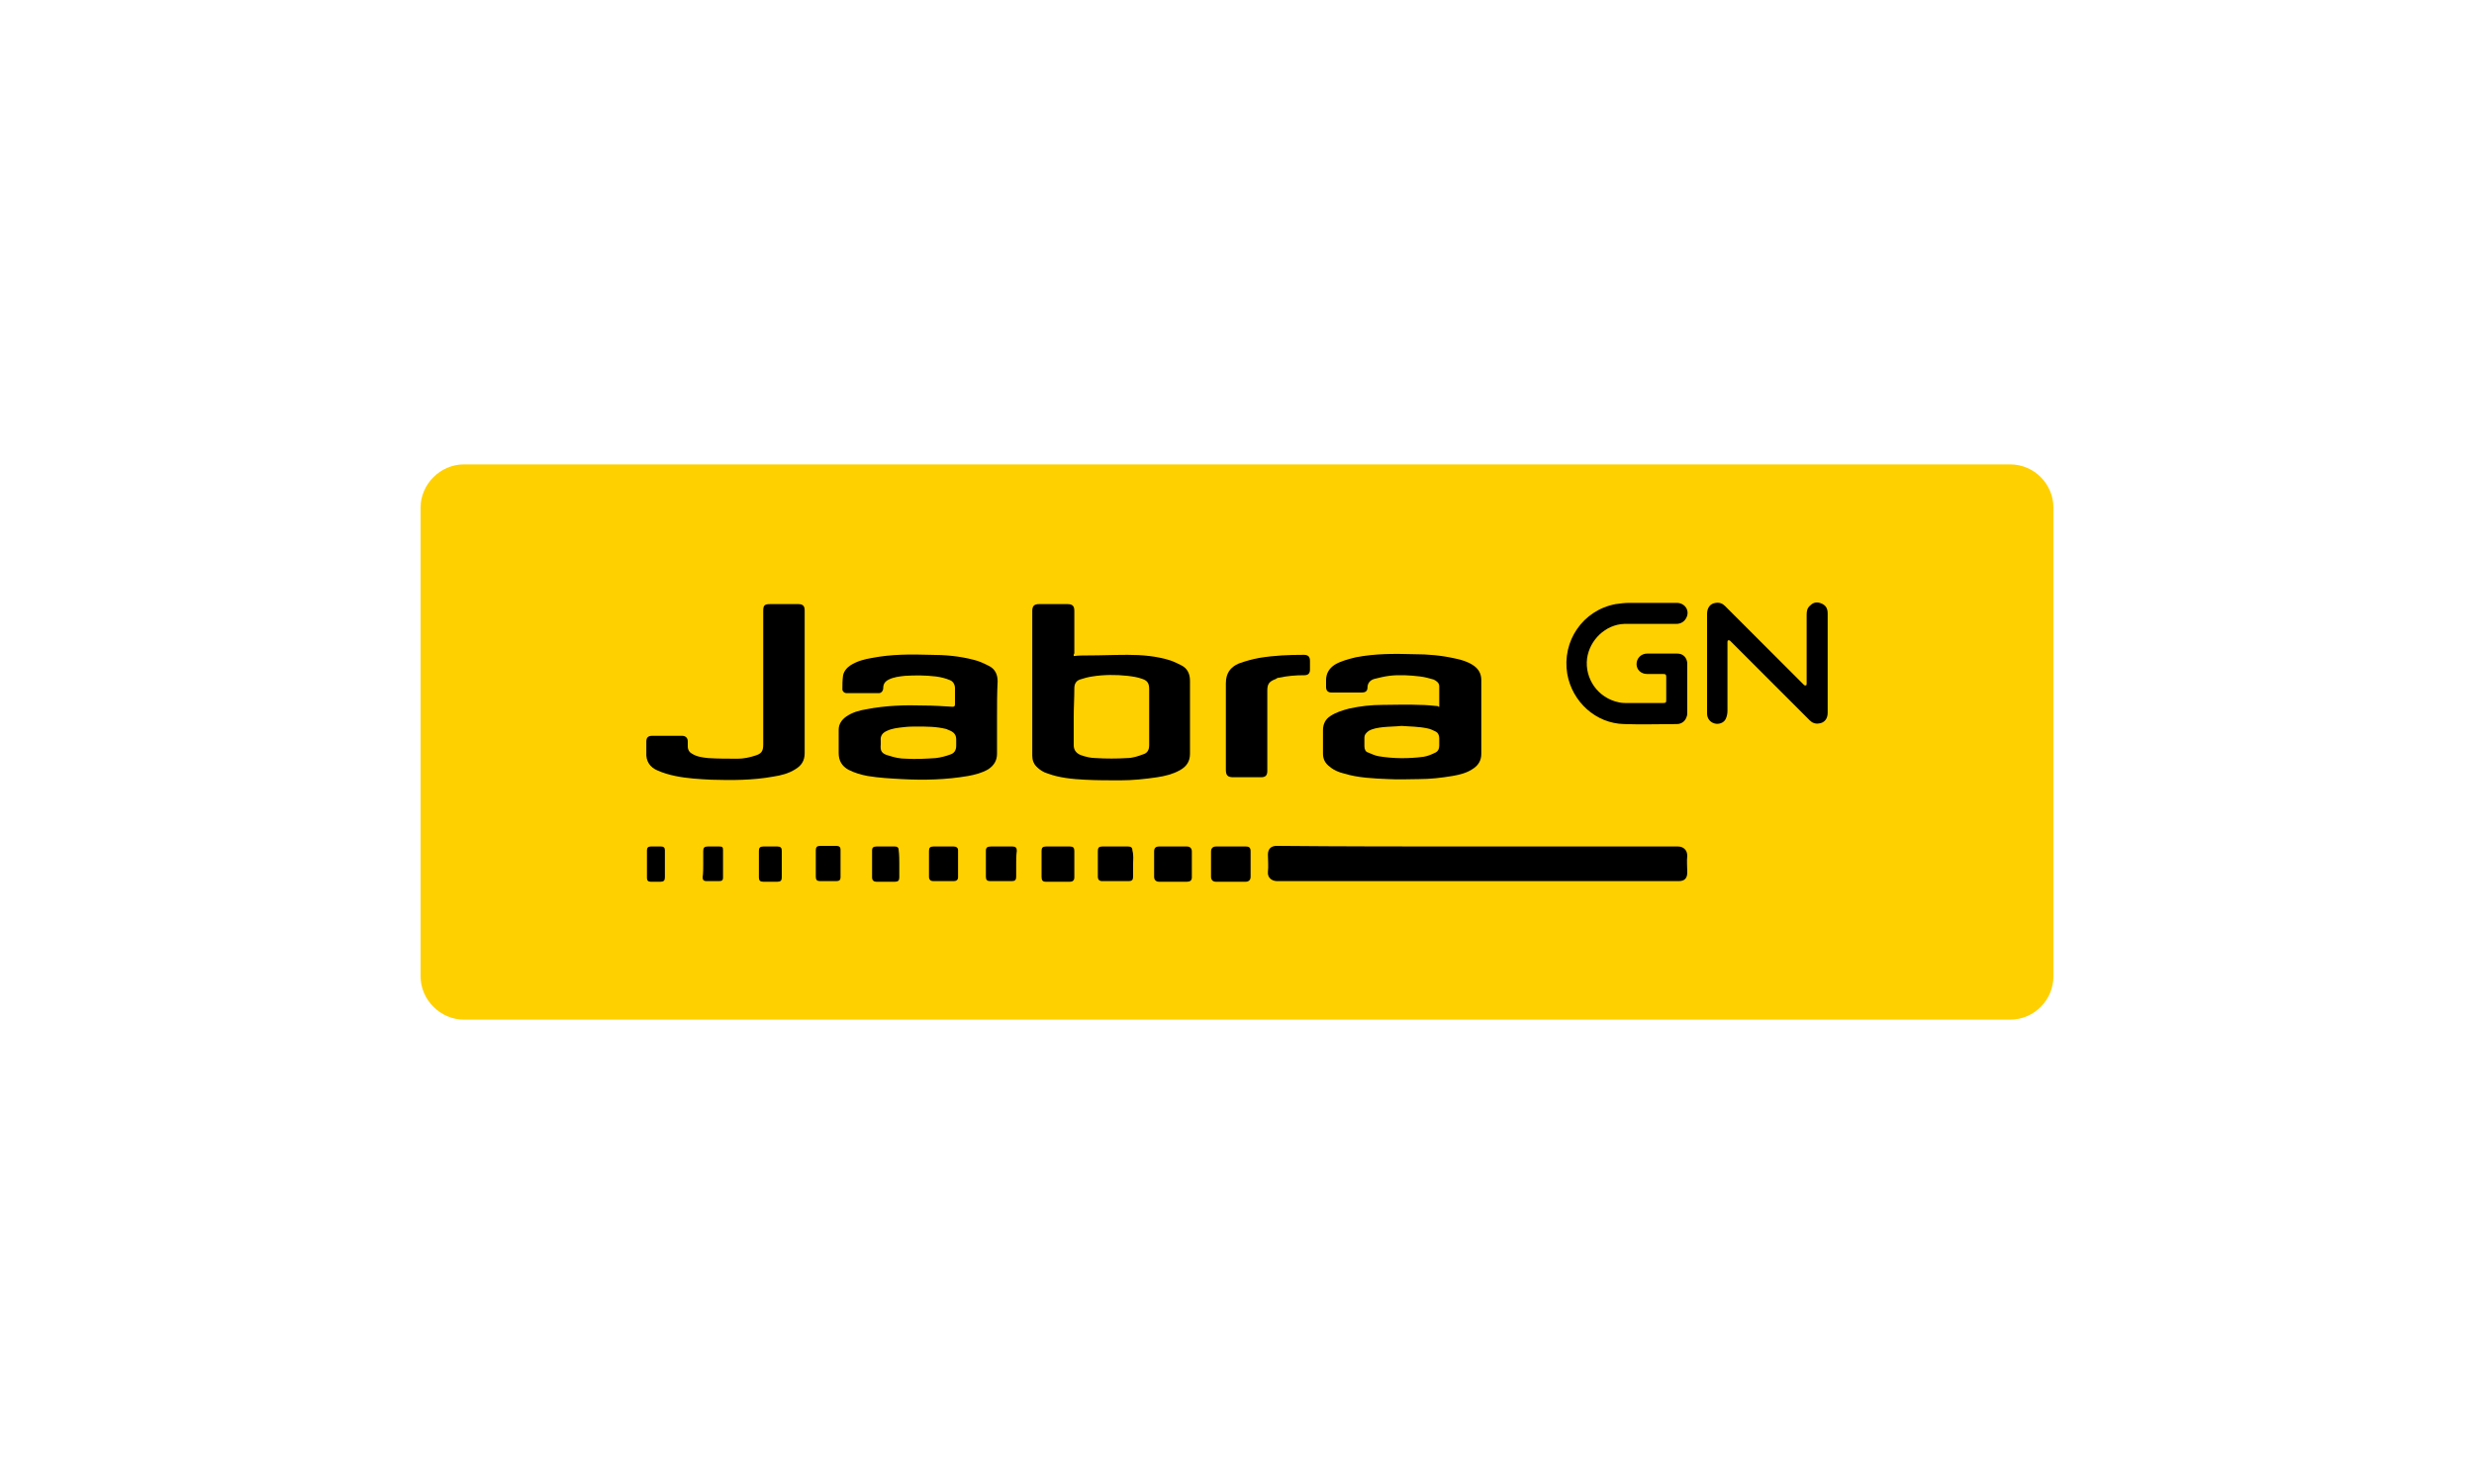
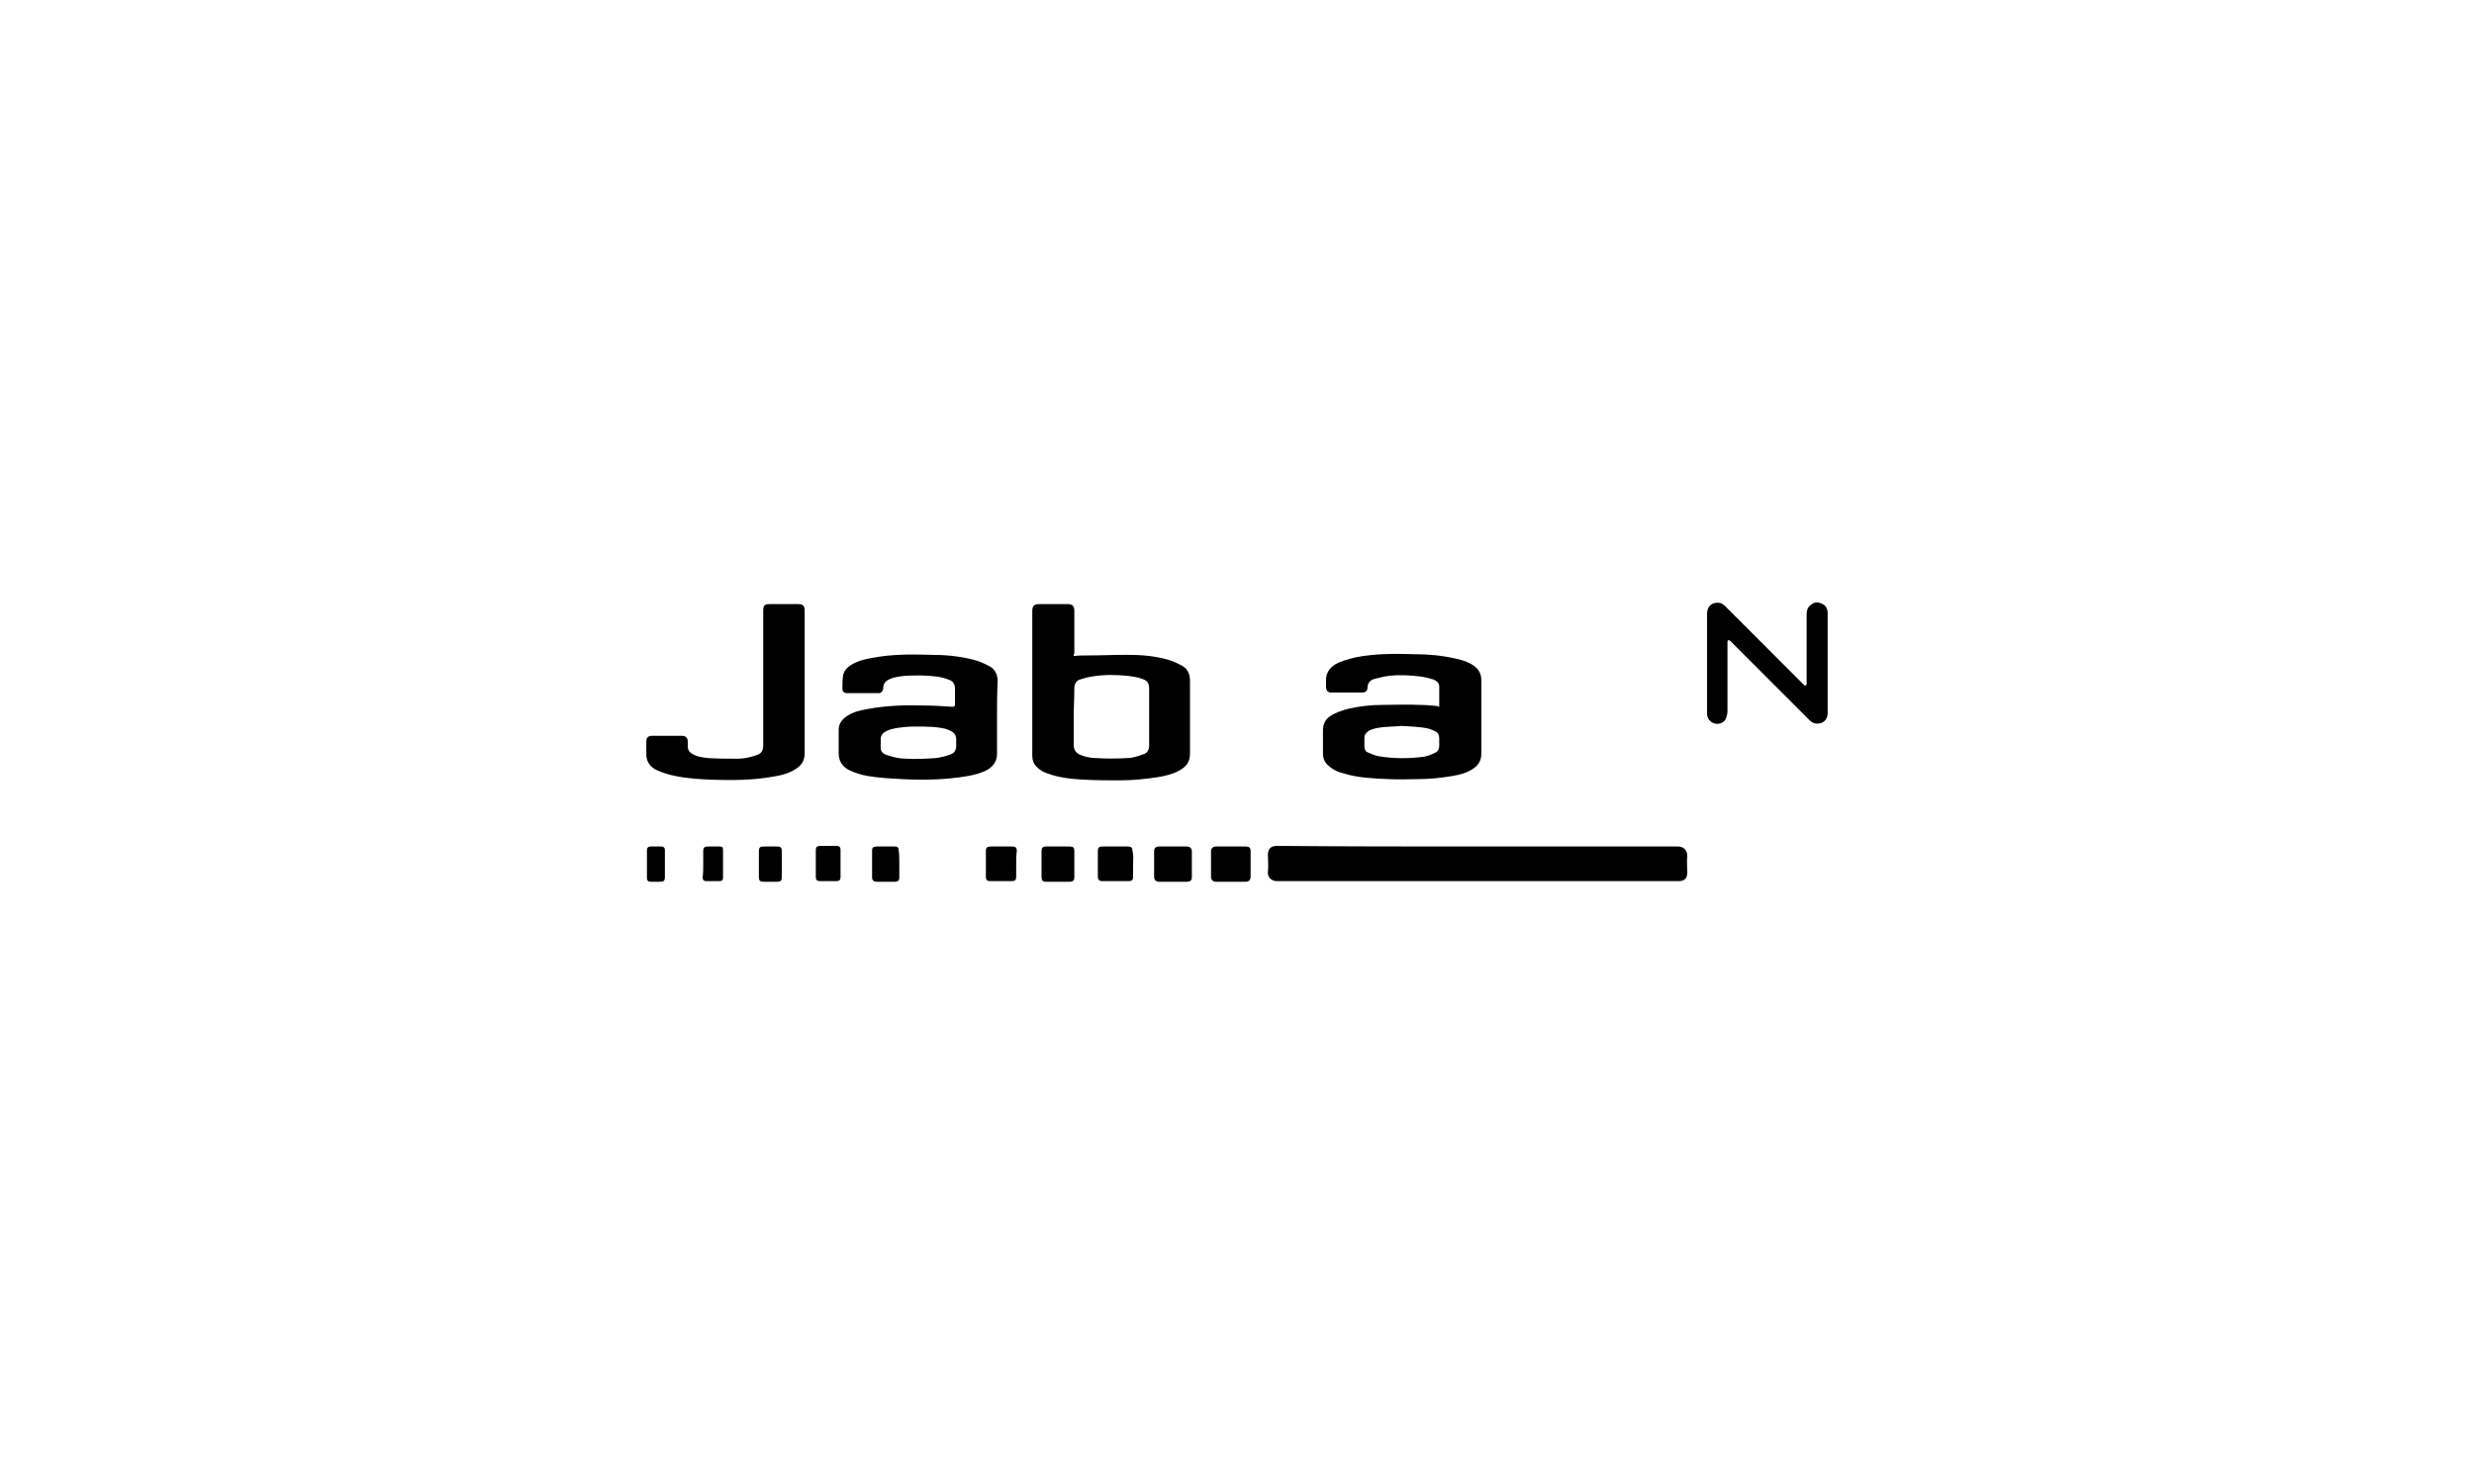
<svg xmlns="http://www.w3.org/2000/svg" version="1.1" id="Capa_1" x="0px" y="0px" viewBox="0 0 400 240" style="enable-background:new 0 0 400 240;" xml:space="preserve">
  <style type="text/css">
	.st0{display:none;}
	.st1{display:inline;}
	.st2{fill:#464646;}
	.st3{fill-rule:evenodd;clip-rule:evenodd;fill:#DF6919;}
	.st4{fill:#FFFFFF;}
	.st5{fill:#FFD000;}
</style>
  <g id="Capa_1_1_" class="st0">
    <g id="Capa_2_1_" class="st1">
	</g>
    <g id="Capa_3" class="st1">
      <g>
        <path class="st2" d="M182.9,133.6h-6.7l-6.9,8.9l-6.9-8.9h-6.9l10,13.2L155,160.2h6.7l7.1-9.4l7.1,9.4h6.9l-10.5-13.4     L182.9,133.6z M280.5,136.7c-2-2.5-5.4-4-9.6-4c-3.1,0-7.4,1.1-10.7,2.7V160h5.8v-21.2c1.3-0.7,3.1-0.9,5.1-0.9     c2.9,0,5.1,2,5.1,4.9v17.4h5.8v-22.3l-1.3,2.9c2-1.6,4.2-2.7,6.5-2.7c2.9,0,5.1,1.8,5.1,4.7v17.4h5.8V141c0-4.7-3.6-7.8-9.4-7.8     c-4,0-7.8,1.1-10.5,3.3L280.5,136.7z M303.9,133.6v26.6h5.8v-26.6H303.9z M241.8,155.9c-4.9,0-7.6-3.3-7.6-9.6     c0-5.8,2.9-9.2,7.6-9.2c5.1,0,7.8,3.3,7.8,9.2C249.4,152.4,246.7,155.9,241.8,155.9z M241.8,132.7c-8.9,0-13.8,5.1-13.8,13.6     c0,8.9,5.1,14.1,13.8,14.1s13.8-5.1,13.8-14.1C255.7,137.6,250.8,132.7,241.8,132.7z M187.6,159.7h5.8v-26.1h-5.8V159.7z      M217.7,155.3c-6.7,1.6-13.4,0.7-13.4-3.1c0-3.3,4-5.1,13.4-4.9V155.3z M210.6,132.7c-3.1,0-7.1,0.9-9.8,1.6v4.7     c4-1.1,6.9-1.3,10.3-1.3c5.1,0,6.9,1.8,6.9,4.9v0.4c-13.8-0.4-19,3.3-19,8.9c0,5.6,4.2,8.7,14.5,8.7c2.9,0,7.1-0.7,10.5-1.8     v-15.4C223.3,135.6,219.9,132.7,210.6,132.7z" />
        <g>
          <path class="st3" d="M133.5,183.8h-69c-1.6,0-2.9-1.1-2.9-2.9v-68.8c0-1.6,1.1-2.9,2.9-2.9h69c1.6,0,2.9,1.1,2.9,2.9v69      C136.4,182.5,135.1,183.8,133.5,183.8" />
-           <path class="st4" d="M120.3,132.7h-6c-0.2,0-0.4,0.2-0.4,0.4v26.8c0,0.2,0.2,0.4,0.4,0.4h5.8c0.2,0,0.4-0.2,0.4-0.4v-26.8      C120.6,132.9,120.6,132.7,120.3,132.7" />
          <path class="st4" d="M100.2,132.7H77.9c-0.2,0-0.4,0.2-0.4,0.4v26.8c0,0.2,0.2,0.4,0.4,0.4h5.8c0.2,0,0.4-0.2,0.4-0.4v-21      c0-0.2,0.2-0.4,0.4-0.4h13c3.6,0,4.7,2.9,4.7,4.5v17c0,0.2,0.2,0.4,0.4,0.4h5.8c0.2,0,0.4-0.2,0.4-0.4v-19.2      c0-1.6-0.2-3.8-2.2-5.8C104.3,133.2,102.5,132.7,100.2,132.7" />
          <path class="st4" d="M96.2,143.4H90c-0.2,0-0.4,0.2-0.4,0.4v16.1c0,0.2,0.2,0.4,0.4,0.4h6.3c0.2,0,0.4-0.2,0.4-0.4v-16.1      C96.4,143.6,96.4,143.4,96.2,143.4" />
        </g>
      </g>
    </g>
  </g>
  <g>
-     <path class="st5" d="M332,157.9c0,3.8-3.1,7-7,7H75c-3.8,0-7-3.2-7-7V82.1c0-3.8,3.2-7,7-7H325c3.9,0,7,3.2,7,7V157.9z" />
    <g>
      <path d="M173.6,106.1c0.8-0.1,1.5-0.1,2.3-0.1c2.1,0,4.3-0.1,6.4-0.1c2.3,0,4.7,0.2,6.9,0.9c0.6,0.2,1.2,0.5,1.8,0.8    c1,0.5,1.4,1.4,1.4,2.5c0,3.9,0,7.9,0,11.8c0,1.3-0.6,2.1-1.7,2.7c-1.1,0.6-2.3,0.9-3.6,1.1c-2,0.3-4,0.5-6,0.5    c-1.9,0-3.8,0-5.7-0.1c-2-0.1-4.1-0.3-6-1c-0.7-0.2-1.3-0.6-1.8-1.1c-0.5-0.5-0.7-1.1-0.7-1.8c0-4.1,0-8.2,0-12.4    c0-3.7,0-7.4,0-11c0-0.8,0.3-1.1,1.1-1.1c1.5,0,3.1,0,4.6,0c0.8,0,1.1,0.3,1.1,1.1c0,2.3,0,4.6,0,6.9    C173.6,105.7,173.6,105.9,173.6,106.1z M173.6,116c0,1.5,0,3,0,4.5c0,0.8,0.4,1.3,1.1,1.6c0.8,0.3,1.7,0.5,2.5,0.5    c1.7,0.1,3.3,0.1,5,0c0.9,0,1.8-0.3,2.6-0.6c0.7-0.2,1-0.7,1-1.5c0-3,0-6,0-9c0-0.9-0.2-1.4-1.1-1.7c-0.8-0.3-1.6-0.4-2.4-0.5    c-1.9-0.2-3.8-0.2-5.7,0.1c-0.7,0.1-1.4,0.3-2,0.5c-0.6,0.2-0.9,0.7-0.9,1.4C173.7,112.9,173.6,114.4,173.6,116z" />
      <path d="M238.8,136.9c10.8,0,21.7,0,32.5,0c0.9,0,1.5,0.6,1.5,1.5c-0.1,0.9,0,1.8,0,2.7c0,1-0.5,1.4-1.4,1.4    c-11.7,0-23.5,0-35.2,0c-9.9,0-19.8,0-29.7,0c-0.8,0-1.6-0.5-1.5-1.5c0.1-0.9,0-1.9,0-2.8c0-0.9,0.5-1.4,1.4-1.4    C217.2,136.9,228,136.9,238.8,136.9z" />
      <path d="M232.7,114.3c0-1.1,0-2.2,0-3.3c0-0.6-0.5-0.9-0.9-1.1c-0.7-0.2-1.4-0.4-2.2-0.5c-1.7-0.2-3.4-0.3-5-0.1    c-0.8,0.1-1.6,0.3-2.4,0.5c-0.7,0.2-1.1,0.7-1.1,1.4c0,0.6-0.4,0.8-0.9,0.8c-1.6,0-3.2,0-4.9,0c-0.6,0-0.9-0.3-0.9-0.9    c0-0.4,0-0.8,0-1.1c0-1.1,0.5-1.9,1.4-2.5c1-0.6,2.2-0.9,3.4-1.2c3.1-0.6,6.2-0.6,9.4-0.5c2.3,0,4.5,0.2,6.7,0.7    c1,0.2,2,0.5,2.9,1.1c0.9,0.6,1.3,1.4,1.3,2.4c0,4,0,7.9,0,11.9c0,1-0.4,1.8-1.3,2.4c-1,0.7-2.2,1-3.4,1.2    c-1.8,0.3-3.6,0.5-5.4,0.5c-1.6,0-3.2,0.1-4.9,0c-2.4-0.1-4.9-0.2-7.2-0.9c-0.8-0.2-1.6-0.5-2.3-1.1c-0.7-0.5-1.1-1.2-1.1-2.1    c0-1.3,0-2.5,0-3.8c0-1,0.4-1.8,1.2-2.3c0.9-0.6,1.9-0.9,3-1.2c1.8-0.4,3.6-0.6,5.4-0.6c2,0,4-0.1,6,0c1,0,2,0.1,3,0.2    C232.5,114.3,232.6,114.3,232.7,114.3z M226.6,117.4c-1,0.1-2,0.1-3,0.2c-0.8,0.1-1.6,0.2-2.3,0.6c-0.4,0.3-0.7,0.6-0.7,1.1    c0,0.5,0,0.9,0,1.4c0,0.5,0.2,0.9,0.6,1c0.5,0.2,1.1,0.5,1.7,0.6c2.4,0.4,4.8,0.4,7.2,0.1c0.7-0.1,1.4-0.4,2-0.7    c0.4-0.2,0.6-0.6,0.6-1.1c0-0.4,0-0.8,0-1.2c0-0.5-0.2-0.9-0.6-1.1c-0.4-0.2-0.8-0.4-1.3-0.5C229.4,117.5,228,117.5,226.6,117.4z" />
      <path d="M161.2,116c0,2,0,3.9,0,5.9c0,1.1-0.5,1.9-1.4,2.5c-1,0.6-2.2,0.9-3.3,1.1c-3.5,0.6-7.1,0.7-10.7,0.5    c-1.8-0.1-3.7-0.2-5.5-0.5c-1.1-0.2-2.1-0.5-3.1-1c-1.1-0.6-1.6-1.5-1.6-2.7c0-1.3,0-2.5,0-3.8c0-0.9,0.5-1.6,1.2-2.1    c1-0.7,2.1-1,3.3-1.2c3.1-0.6,6.2-0.7,9.3-0.6c1.5,0,3,0.1,4.6,0.2c0.3,0,0.4-0.1,0.4-0.4c0-0.9,0-1.7,0-2.6    c0-0.6-0.3-1.1-0.8-1.3c-0.7-0.3-1.5-0.5-2.3-0.6c-1.7-0.2-3.3-0.2-5-0.1c-0.9,0.1-1.8,0.2-2.6,0.6c-0.6,0.3-0.9,0.7-0.9,1.4    c0,0.4-0.3,0.8-0.7,0.8c-1.7,0-3.5,0-5.2,0c-0.4,0-0.7-0.3-0.7-0.6c0-0.7,0-1.5,0.1-2.2c0.1-0.7,0.6-1.3,1.2-1.7    c1.1-0.7,2.3-1,3.5-1.2c3.1-0.6,6.2-0.6,9.4-0.5c2.4,0,4.7,0.2,7,0.8c0.9,0.2,1.7,0.6,2.5,1c1,0.5,1.4,1.4,1.4,2.5    C161.2,112.1,161.2,114,161.2,116z M148.1,117.5c-0.4,0-1.2,0-2,0.1c-0.9,0.1-1.9,0.2-2.7,0.6c-0.7,0.3-1.1,0.8-1,1.6    c0,0.2,0,0.4,0,0.6c-0.1,1,0.1,1.5,1.3,1.8c0.9,0.3,1.8,0.5,2.8,0.5c1.6,0.1,3.2,0,4.8-0.1c0.8-0.1,1.6-0.3,2.4-0.6    c0.6-0.2,0.9-0.7,0.9-1.4c0-0.3,0-0.7,0-1c0-0.7-0.3-1.1-0.9-1.4c-0.2-0.1-0.5-0.2-0.7-0.3C151.4,117.5,149.9,117.5,148.1,117.5z" />
      <path d="M130.1,110.3c0,3.8,0,7.7,0,11.5c0,1.2-0.5,2-1.5,2.6c-1.1,0.7-2.3,1-3.6,1.2c-3.3,0.6-6.7,0.6-10,0.5    c-1.9-0.1-3.9-0.2-5.8-0.6c-1-0.2-2-0.5-2.9-0.9c-1.2-0.5-1.9-1.5-1.8-2.9c0-0.6,0-1.2,0-1.8c0-0.6,0.3-0.9,0.9-0.9    c1.6,0,3.3,0,4.9,0c0.5,0,0.9,0.3,0.9,0.9c0,0.3,0,0.6,0,0.8c0,0.6,0.3,1,0.7,1.2c0.8,0.5,1.7,0.6,2.6,0.7    c1.6,0.1,3.2,0.1,4.8,0.1c0.9,0,1.9-0.2,2.8-0.5c1-0.3,1.3-0.7,1.3-1.8c0-7.2,0-14.4,0-21.6c0-0.9,0.2-1.1,1.1-1.1    c1.5,0,3.1,0,4.6,0c0.7,0,1,0.3,1,1C130.1,102.5,130.1,106.4,130.1,110.3z" />
-       <path d="M266.7,100.9c-1.4,0-2.7,0-4.1,0c-3,0.1-5.6,2.6-6,5.6c-0.4,3.2,1.7,6.4,5.2,7.1c0.5,0.1,1,0.1,1.4,0.1c1.9,0,3.7,0,5.6,0    c0.6,0,0.6-0.1,0.6-0.6c0-1.2,0-2.4,0-3.6c0-0.4-0.1-0.5-0.5-0.5c-0.9,0-1.7,0-2.6,0c-1,0-1.7-0.7-1.7-1.6c0-0.9,0.7-1.7,1.7-1.7    c1.6,0,3.2,0,4.9,0c0.9,0,1.5,0.6,1.6,1.5c0,0.2,0,0.4,0,0.5c0,2.5,0,4.9,0,7.4c0,0.3,0,0.6-0.1,0.8c-0.2,0.7-0.8,1.2-1.6,1.2    c-2.8,0-5.7,0.1-8.5,0c-4.6-0.1-8.4-3.6-9.2-8.1c-0.9-5.3,2.5-10.3,7.8-11.3c0.7-0.1,1.5-0.2,2.2-0.2c2.6,0,5.1,0,7.7,0    c1.3,0,2.1,1.2,1.6,2.3c-0.3,0.7-0.9,1.1-1.7,1.1C269.6,100.9,268.2,100.9,266.7,100.9C266.7,100.9,266.7,100.9,266.7,100.9z" />
      <path d="M295.5,107.3c0,2.7,0,5.4,0,8c0,0.9-0.5,1.6-1.4,1.7c-0.6,0.1-1.1-0.1-1.5-0.5c-0.5-0.5-1-1-1.6-1.6    c-3.7-3.7-7.4-7.4-11.1-11.1c-0.1-0.1-0.2-0.2-0.2-0.2c-0.2-0.1-0.4-0.1-0.4,0.2c0,0.1,0,0.3,0,0.4c0,3.6,0,7.2,0,10.8    c0,0.4-0.1,0.9-0.3,1.3c-0.3,0.6-1.1,0.9-1.8,0.7c-0.7-0.2-1.2-0.8-1.2-1.6c0-0.1,0-0.1,0-0.2c0-5.3,0-10.6,0-15.9    c0-1,0.5-1.7,1.4-1.8c0.6-0.1,1.1,0.1,1.5,0.5c1.2,1.2,2.4,2.4,3.6,3.6c3,3,6,6,9,9c0.1,0.1,0.2,0.2,0.2,0.2    c0.2,0.1,0.4,0.1,0.4-0.2c0-0.1,0-0.3,0-0.4c0-3.6,0-7.2,0-10.8c0-0.6,0.1-1.1,0.6-1.5c0.5-0.5,1.1-0.6,1.8-0.3    c0.7,0.3,1,0.8,1,1.6C295.5,101.9,295.5,104.6,295.5,107.3z" />
-       <path d="M198.2,117.4c0-2.3,0-4.6,0-6.9c0-1.6,0.7-2.6,2.1-3.2c1.1-0.4,2.2-0.7,3.3-0.9c2.4-0.4,4.8-0.5,7.2-0.5c0.7,0,1,0.3,1,1    c0,0.5,0,1,0,1.4c0,0.6-0.3,0.9-0.9,0.9c-1.4,0-2.7,0.1-4.1,0.4c-0.2,0-0.4,0.1-0.5,0.2c-1.1,0.4-1.4,0.8-1.4,1.9    c0,4.3,0,8.6,0,13c0,0.7-0.3,1-1,1c-1.5,0-3,0-4.5,0c-0.9,0-1.2-0.3-1.2-1.2C198.2,122.1,198.2,119.7,198.2,117.4z" />
      <path d="M199.1,136.9c0.8,0,1.5,0,2.3,0c0.6,0,0.8,0.2,0.8,0.8c0,1.4,0,2.7,0,4.1c0,0.5-0.3,0.8-0.8,0.8c-1.6,0-3.2,0-4.8,0    c-0.5,0-0.8-0.3-0.8-0.8c0-1.4,0-2.7,0-4.1c0-0.5,0.3-0.8,0.8-0.8C197.4,136.9,198.3,136.9,199.1,136.9z" />
      <path d="M189.7,136.9c0.7,0,1.5,0,2.2,0c0.5,0,0.8,0.3,0.8,0.8c0,1.4,0,2.8,0,4.2c0,0.5-0.3,0.7-0.8,0.7c-1.5,0-3,0-4.5,0    c-0.5,0-0.8-0.3-0.8-0.8c0-1.4,0-2.8,0-4.1c0-0.5,0.2-0.8,0.8-0.8C188.2,136.9,189,136.9,189.7,136.9z" />
      <path d="M183.2,139.7c0,0.7,0,1.4,0,2.1c0,0.5-0.2,0.7-0.7,0.7c-1.4,0-2.8,0-4.3,0c-0.5,0-0.7-0.3-0.7-0.7c0-1.4,0-2.8,0-4.2    c0-0.5,0.2-0.7,0.7-0.7c1.4,0,2.8,0,4.2,0c0.5,0,0.7,0.2,0.7,0.7C183.3,138.3,183.2,139,183.2,139.7z" />
      <path d="M168.4,139.7c0-0.7,0-1.4,0-2.1c0-0.5,0.2-0.7,0.7-0.7c1.3,0,2.6,0,3.9,0c0.5,0,0.7,0.2,0.7,0.7c0,1.4,0,2.8,0,4.3    c0,0.5-0.3,0.7-0.7,0.7c-1.3,0-2.6,0-3.9,0c-0.5,0-0.7-0.2-0.7-0.8C168.4,141.1,168.4,140.4,168.4,139.7z" />
      <path d="M164.3,139.7c0,0.7,0,1.4,0,2.1c0,0.5-0.2,0.7-0.7,0.7c-1.2,0-2.4,0-3.5,0c-0.5,0-0.7-0.2-0.7-0.7c0-1.4,0-2.8,0-4.2    c0-0.5,0.2-0.7,0.8-0.7c1.2,0,2.3,0,3.5,0c0.5,0,0.7,0.2,0.7,0.7C164.3,138.3,164.3,139,164.3,139.7z" />
-       <path d="M150.2,139.7c0-0.7,0-1.4,0-2.1c0-0.5,0.2-0.7,0.7-0.7c1.1,0,2.2,0,3.3,0c0.4,0,0.7,0.2,0.7,0.6c0,1.5,0,2.9,0,4.4    c0,0.4-0.3,0.6-0.7,0.6c-1.1,0-2.2,0-3.3,0c-0.4,0-0.7-0.2-0.7-0.7C150.2,141.2,150.2,140.5,150.2,139.7z" />
      <path d="M145.4,139.7c0,0.7,0,1.4,0,2.2c0,0.5-0.2,0.7-0.7,0.7c-1,0-2,0-3,0c-0.4,0-0.7-0.2-0.7-0.7c0-1.5,0-2.9,0-4.4    c0-0.4,0.2-0.6,0.7-0.6c1,0,2,0,3,0c0.4,0,0.6,0.2,0.6,0.6C145.4,138.3,145.4,139,145.4,139.7z" />
      <path d="M131.9,139.7c0-0.7,0-1.4,0-2.2c0-0.5,0.2-0.7,0.7-0.7c0.9,0,1.7,0,2.6,0c0.5,0,0.7,0.2,0.7,0.6c0,1.5,0,3,0,4.5    c0,0.4-0.2,0.6-0.7,0.6c-0.9,0-1.7,0-2.6,0c-0.5,0-0.7-0.2-0.7-0.7C131.9,141.2,131.9,140.5,131.9,139.7z" />
      <path d="M126.4,139.7c0,0.7,0,1.4,0,2.2c0,0.5-0.2,0.7-0.7,0.7c-0.8,0-1.5,0-2.3,0c-0.5,0-0.7-0.2-0.7-0.7c0-1.4,0-2.9,0-4.3    c0-0.5,0.2-0.7,0.7-0.7c0.8,0,1.5,0,2.3,0c0.5,0,0.7,0.2,0.7,0.7C126.4,138.3,126.4,139,126.4,139.7z" />
      <path d="M113.7,139.7c0-0.7,0-1.4,0-2.1c0-0.5,0.2-0.7,0.7-0.7c0.6,0,1.3,0,1.9,0c0.5,0,0.6,0.1,0.6,0.6c0,1.5,0,3,0,4.4    c0,0.5-0.2,0.6-0.7,0.6c-0.7,0-1.3,0-2,0c-0.4,0-0.6-0.2-0.6-0.6C113.7,141.2,113.7,140.5,113.7,139.7z" />
      <path d="M107.5,139.8c0,0.7,0,1.4,0,2.1c0,0.5-0.2,0.7-0.7,0.7c-0.5,0-1.1,0-1.6,0c-0.4,0-0.6-0.2-0.6-0.6c0-1.5,0-3,0-4.5    c0-0.4,0.2-0.6,0.6-0.6c0.6,0,1.1,0,1.7,0c0.4,0,0.6,0.2,0.6,0.6C107.5,138.2,107.5,139,107.5,139.8z" />
    </g>
  </g>
</svg>